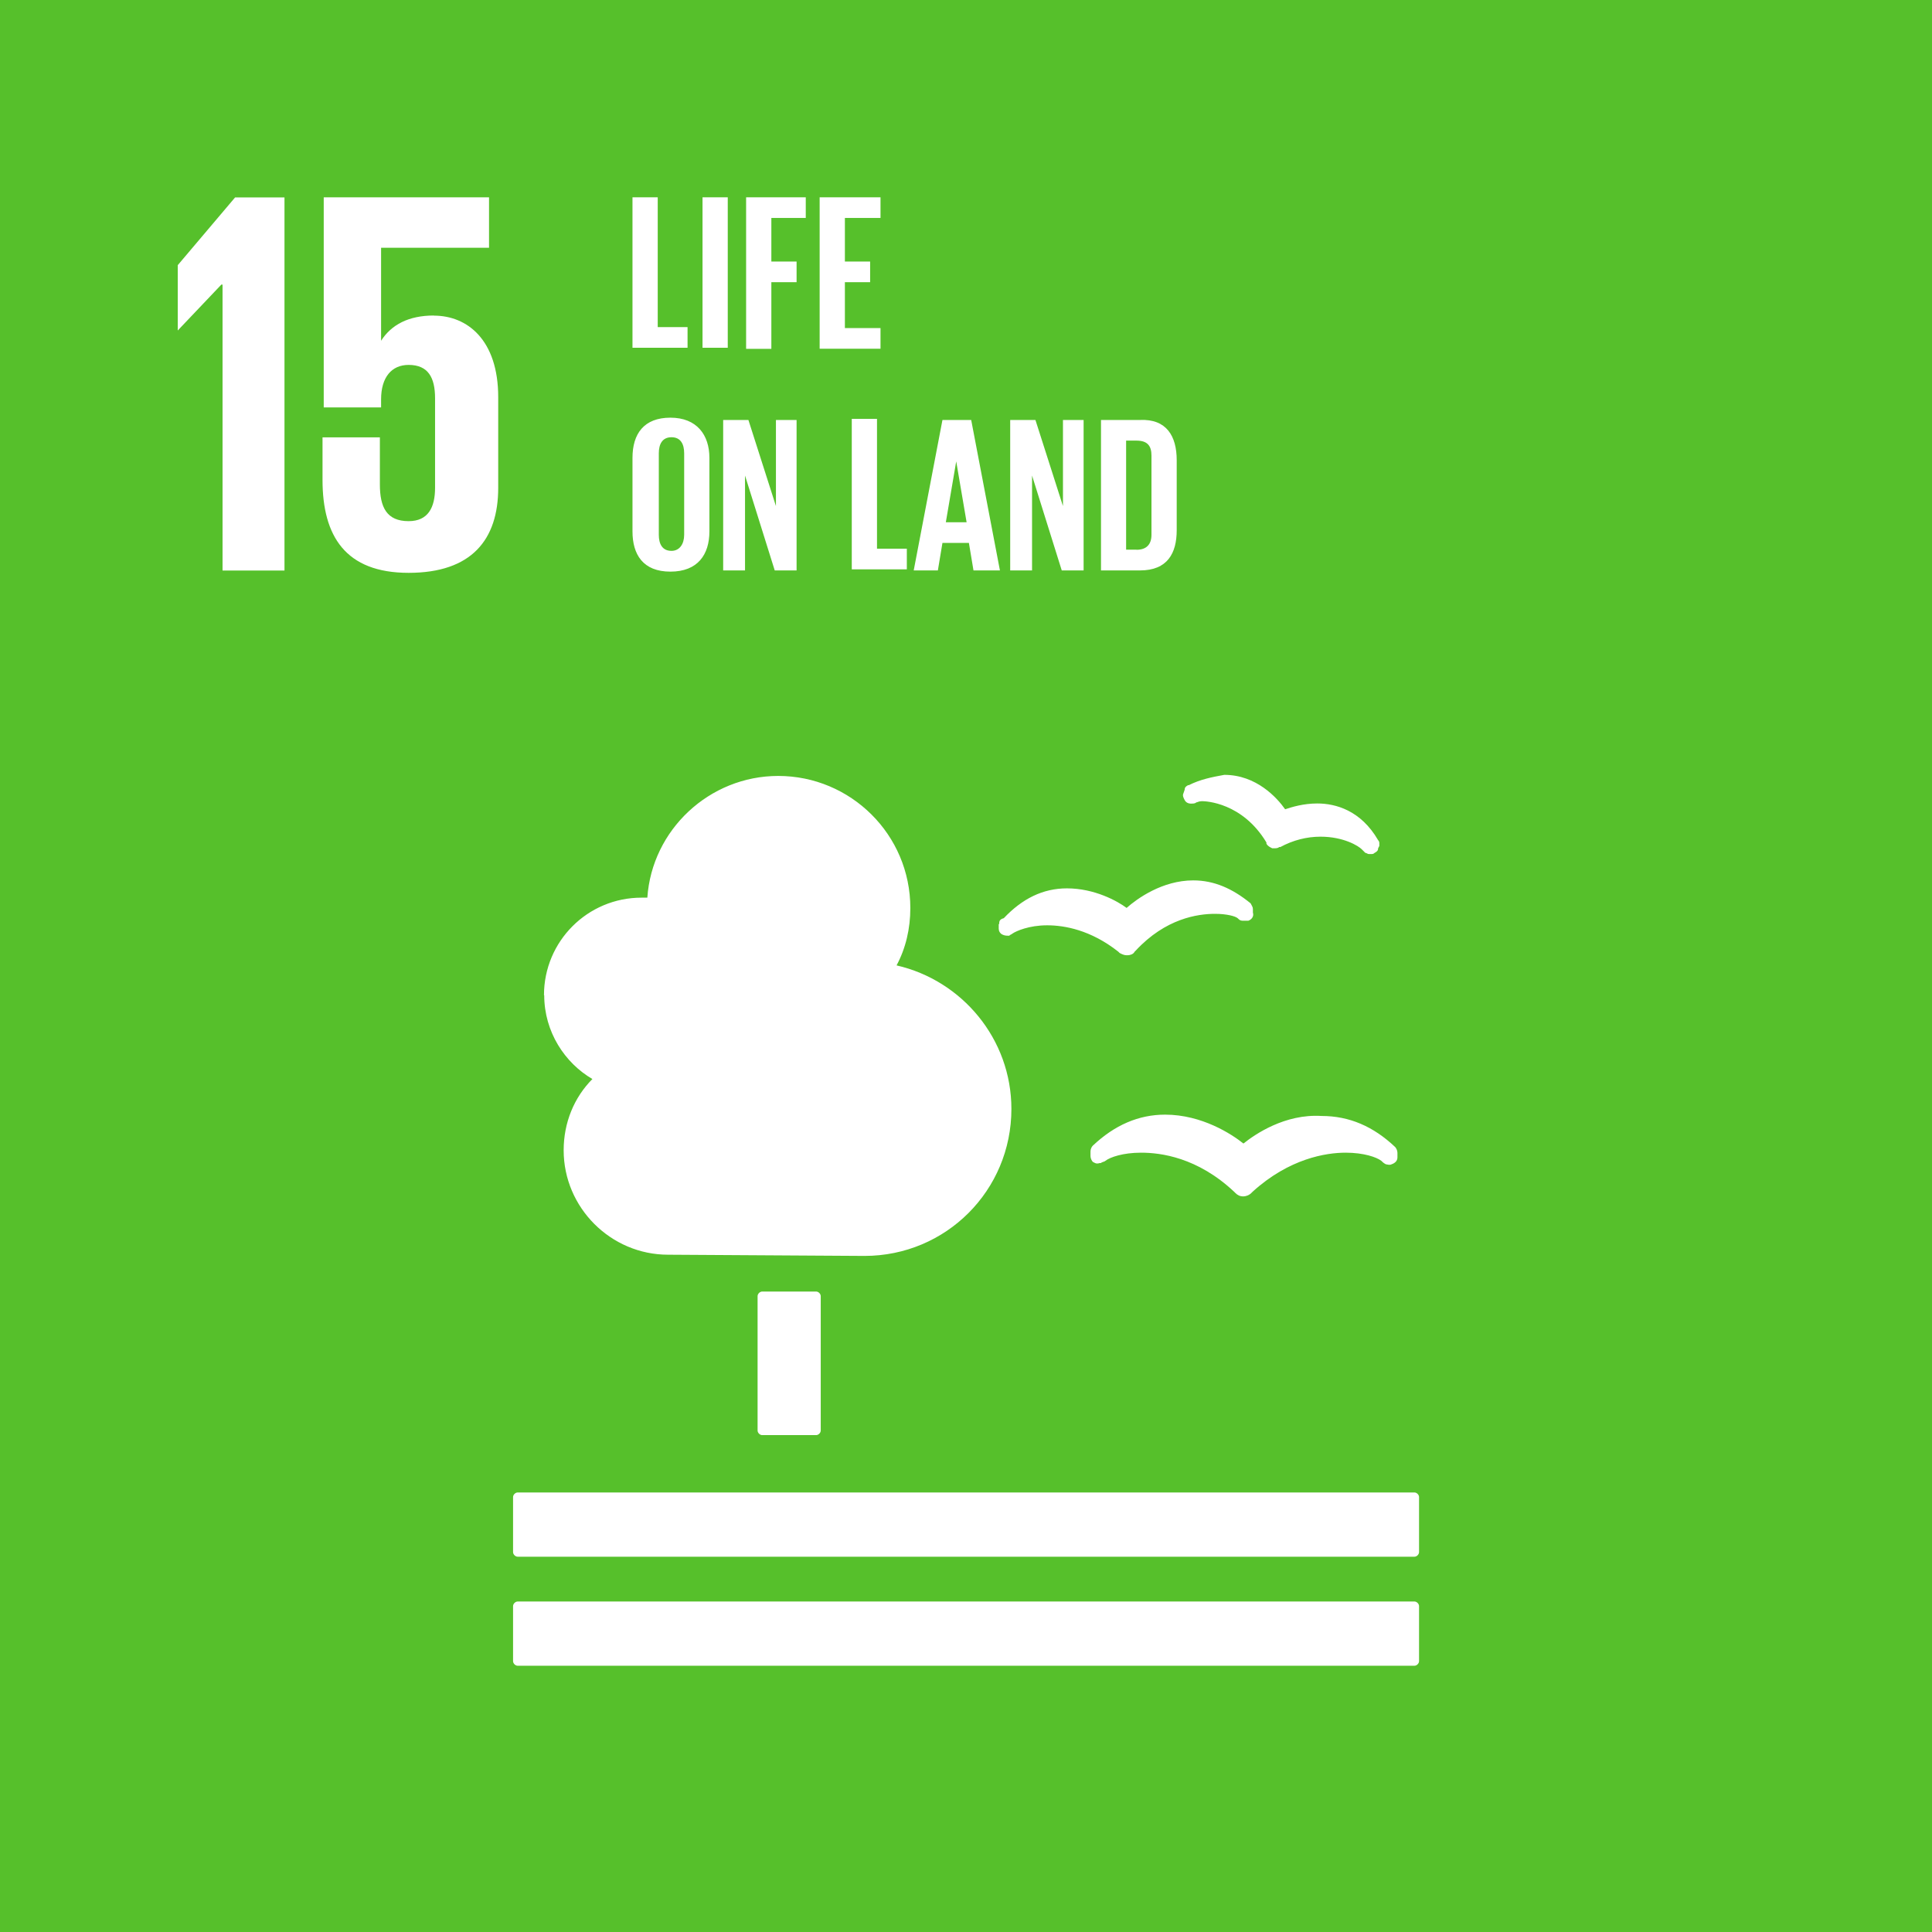
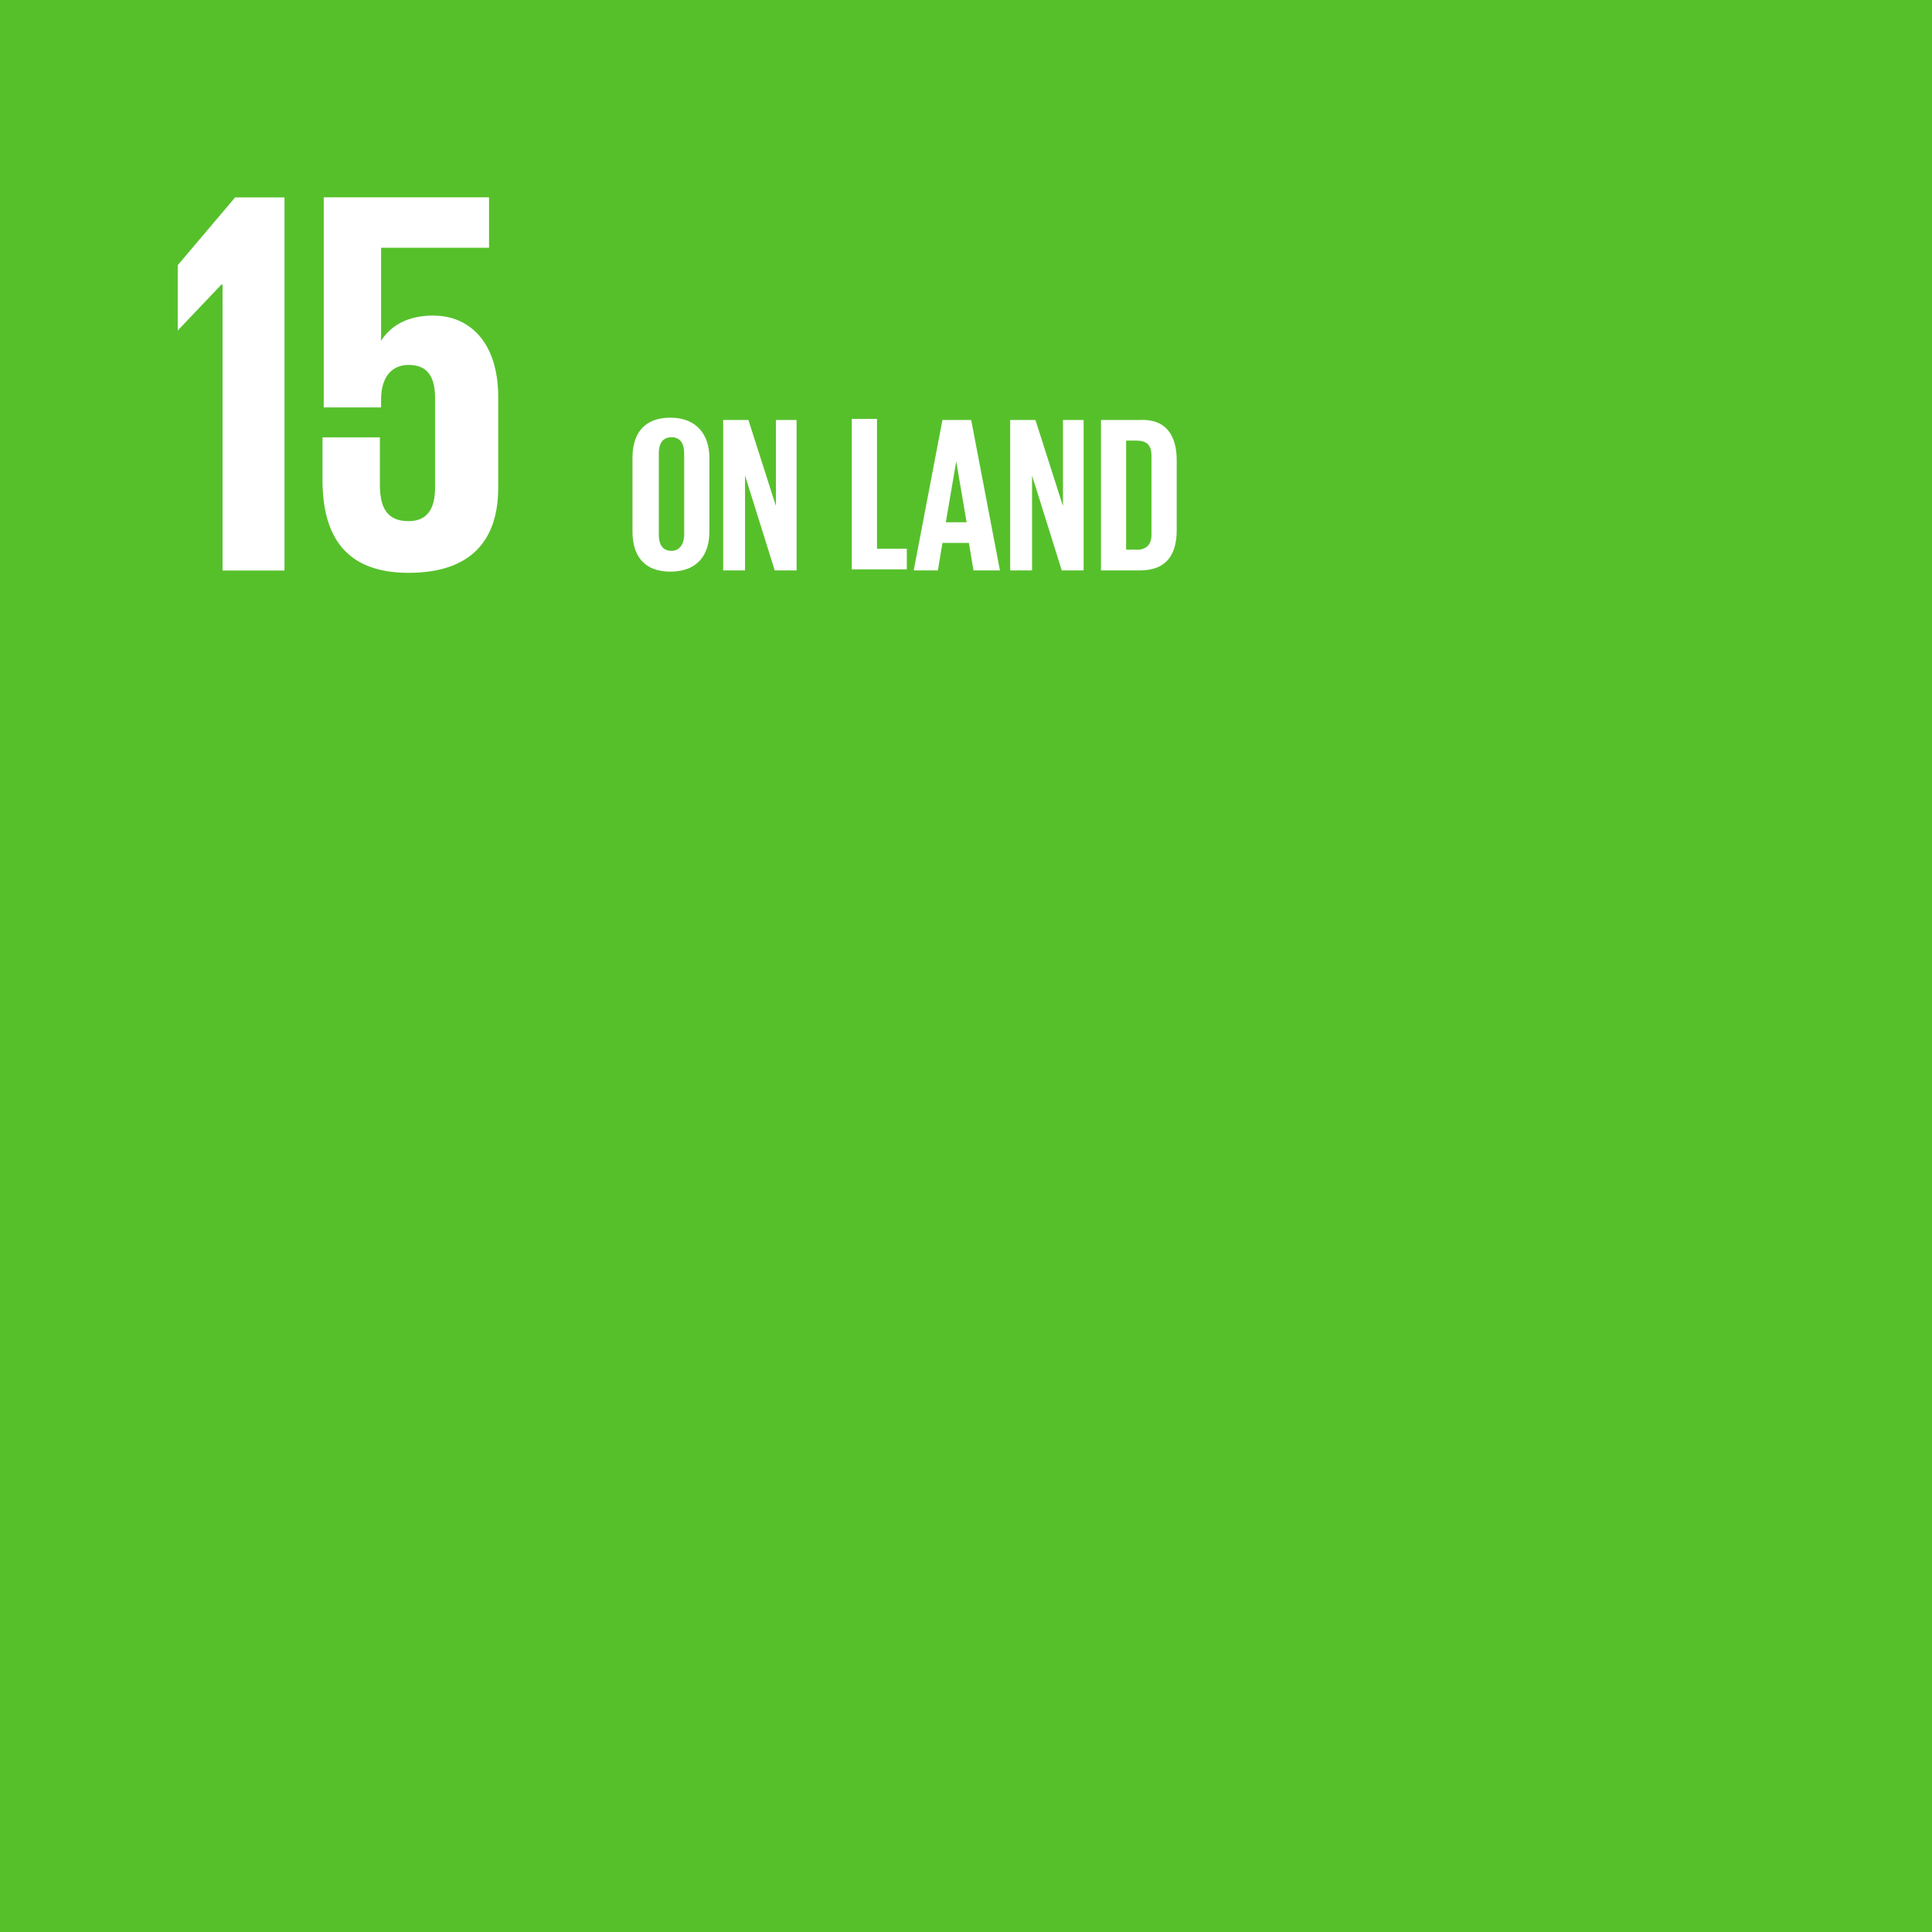
<svg xmlns="http://www.w3.org/2000/svg" id="uuid-4cd740c4-ec18-479e-8a4d-f7cd7046c3b2" viewBox="0 0 160 160">
  <defs>
    <style>.uuid-94c84da1-ccef-4a9b-a421-0b39878939c2{fill:#fff;}.uuid-4d1c98ed-a2de-45d2-ba99-09355e0b9434{fill:#56c02b;}</style>
  </defs>
  <rect class="uuid-4d1c98ed-a2de-45d2-ba99-09355e0b9434" x="0" y="0" width="160" height="160" />
  <path class="uuid-94c84da1-ccef-4a9b-a421-0b39878939c2" d="M35.93,26.13c-2.09,0-3.52.76-4.37,2.09v-7.7h8.94v-4.18h-13.69v17.4h4.75v-.67c0-1.81.86-2.85,2.28-2.85,1.62,0,2.19,1.05,2.19,2.76v7.42c0,1.62-.57,2.76-2.19,2.76-1.81,0-2.38-1.14-2.38-3.04v-3.9h-4.75v3.52c0,4.66,1.9,7.7,7.13,7.7s7.42-2.76,7.42-7.04v-7.51c0-4.75-2.57-6.75-5.32-6.75M14.72,21.95v5.42l3.61-3.8h.1v23.68h5.13v-30.9h-4.09l-4.75,5.61Z" />
-   <path class="uuid-94c84da1-ccef-4a9b-a421-0b39878939c2" d="M45.05,82.42c0-4.47,3.61-8.08,8.08-8.08h.48c.38-5.61,5.13-10.08,10.84-10.08,5.99,0,10.94,4.85,10.94,10.94,0,1.71-.38,3.33-1.14,4.75,5.42,1.24,9.51,6.09,9.51,11.89,0,6.75-5.42,12.17-12.17,12.17-.48,0-16.26-.1-16.26-.1-4.75,0-8.65-3.9-8.65-8.65,0-2.28.86-4.37,2.38-5.9-2.28-1.33-3.99-3.9-3.99-6.94ZM82.71,76.53v.38c0,.19.1.38.29.48.19.1.38.1.48.1h.1c.1-.1.19-.1.29-.19.29-.19,1.33-.67,2.85-.67,1.43,0,3.61.38,5.9,2.19l.1.1c.19.1.38.19.57.19h.1c.19,0,.48-.09.57-.29l.1-.1c2.47-2.66,5.13-3.04,6.56-3.04.95,0,1.71.19,1.9.38.1.1.19.19.38.19h.48c.29-.1.48-.38.38-.67v-.29c0-.19-.1-.29-.19-.48-1.52-1.24-3.04-1.9-4.75-1.9-2.57,0-4.66,1.52-5.52,2.28-.76-.57-2.66-1.62-4.94-1.62-2,0-3.71.86-5.23,2.47-.38.1-.38.29-.38.48M98.4,65.02c-.19.1-.29.19-.29.38l-.1.29c-.1.19,0,.38.1.57.1.19.29.29.48.29h.1c.1,0,.29,0,.38-.1.1,0,.19-.1.48-.1s3.33.1,5.33,3.42v.1c.1.19.29.29.48.38h.19c.1,0,.29,0,.38-.1h.1c1.05-.57,2.19-.86,3.33-.86,1.9,0,3.14.76,3.42,1.05l.29.29c.1,0,.19.1.29.1h.19c.1,0,.19,0,.29-.1.19-.1.29-.19.29-.38l.1-.19v-.19c0-.1,0-.19-.1-.29-1.43-2.47-3.52-3.04-5.04-3.04-1.14,0-2.09.29-2.66.48-.67-.95-2.38-2.85-5.04-2.85-1.05.19-2,.38-2.95.86M102.96,94.69c-.95-.76-3.42-2.38-6.47-2.38-2.19,0-4.18.86-5.99,2.57-.1.1-.19.29-.19.48v.38c0,.19.1.38.19.48.19.1.29.19.57.1h.1c.1-.1.29-.1.38-.19.38-.29,1.43-.67,2.95-.67,1.62,0,4.66.38,7.7,3.23l.1.1c.19.19.38.29.67.29.19,0,.48-.09.67-.29l.1-.1c3.04-2.76,6.09-3.23,7.7-3.23,1.52,0,2.57.38,2.95.67.1.1.19.19.38.29.1,0,.29.1.48,0,.29-.1.48-.29.48-.57v-.38c0-.19-.1-.38-.19-.48-1.81-1.71-3.8-2.57-6.09-2.57-3.04-.19-5.52,1.52-6.47,2.28M117.13,132.63H42.87c-.19,0-.38.19-.38.38v4.56c0,.19.19.38.38.38h74.27c.19,0,.38-.19.38-.38v-4.56c0-.19-.19-.38-.38-.38M117.13,123.6H42.87c-.19,0-.38.19-.38.38v4.56c0,.19.19.38.38.38h74.27c.19,0,.38-.19.38-.38v-4.56c0-.19-.19-.38-.38-.38M67.59,106.96c.19,0,.38.19.38.38v11.13c0,.19-.19.38-.38.38h-4.47c-.19,0-.38-.19-.38-.38v-11.13c0-.19.19-.38.38-.38h4.47Z" />
-   <path class="uuid-94c84da1-ccef-4a9b-a421-0b39878939c2" d="M67.88,16.34h5.04v1.71h-2.95v3.61h2.09v1.71h-2.09v3.8h2.95v1.71h-5.04v-12.55ZM61.79,16.34h4.94v1.71h-2.85v3.61h2.09v1.71h-2.09v5.52h-2.09v-12.55ZM58.18,16.34h2.09v12.46h-2.09v-12.46ZM52.38,16.34h2.09v10.75h2.47v1.71h-4.56v-12.46Z" />
  <path class="uuid-94c84da1-ccef-4a9b-a421-0b39878939c2" d="M94.12,45.53c.86,0,1.24-.48,1.24-1.24v-6.56c0-.76-.29-1.24-1.24-1.24h-.86v9.03h.86ZM97.45,38.11v5.8c0,1.9-.76,3.33-3.04,3.33h-3.23v-12.46h3.23c2.19-.1,3.04,1.33,3.04,3.33ZM85.47,39.35v7.89h-1.81v-12.46h2.09l2.28,7.13v-7.13h1.71v12.46h-1.81l-2.47-7.89ZM78.34,43.25h1.71l-.86-5.04-.86,5.04ZM75.67,47.24l2.38-12.46h2.38l2.38,12.46h-2.19l-.38-2.28h-2.19l-.38,2.28h-2ZM70.54,34.69h2.09v10.75h2.47v1.71h-4.56v-12.46ZM61.7,39.35v7.89h-1.81v-12.46h2.09l2.28,7.13v-7.13h1.71v12.46h-1.81l-2.47-7.89ZM56.66,44.29v-6.75c0-.76-.29-1.33-1.05-1.33s-1.05.57-1.05,1.33v6.75c0,.76.29,1.33,1.05,1.33.67,0,1.05-.57,1.05-1.33ZM52.38,44.01v-6.09c0-2,.95-3.33,3.14-3.33s3.23,1.43,3.23,3.33v6.09c0,1.9-.95,3.33-3.23,3.33s-3.14-1.43-3.14-3.33Z" />
</svg>